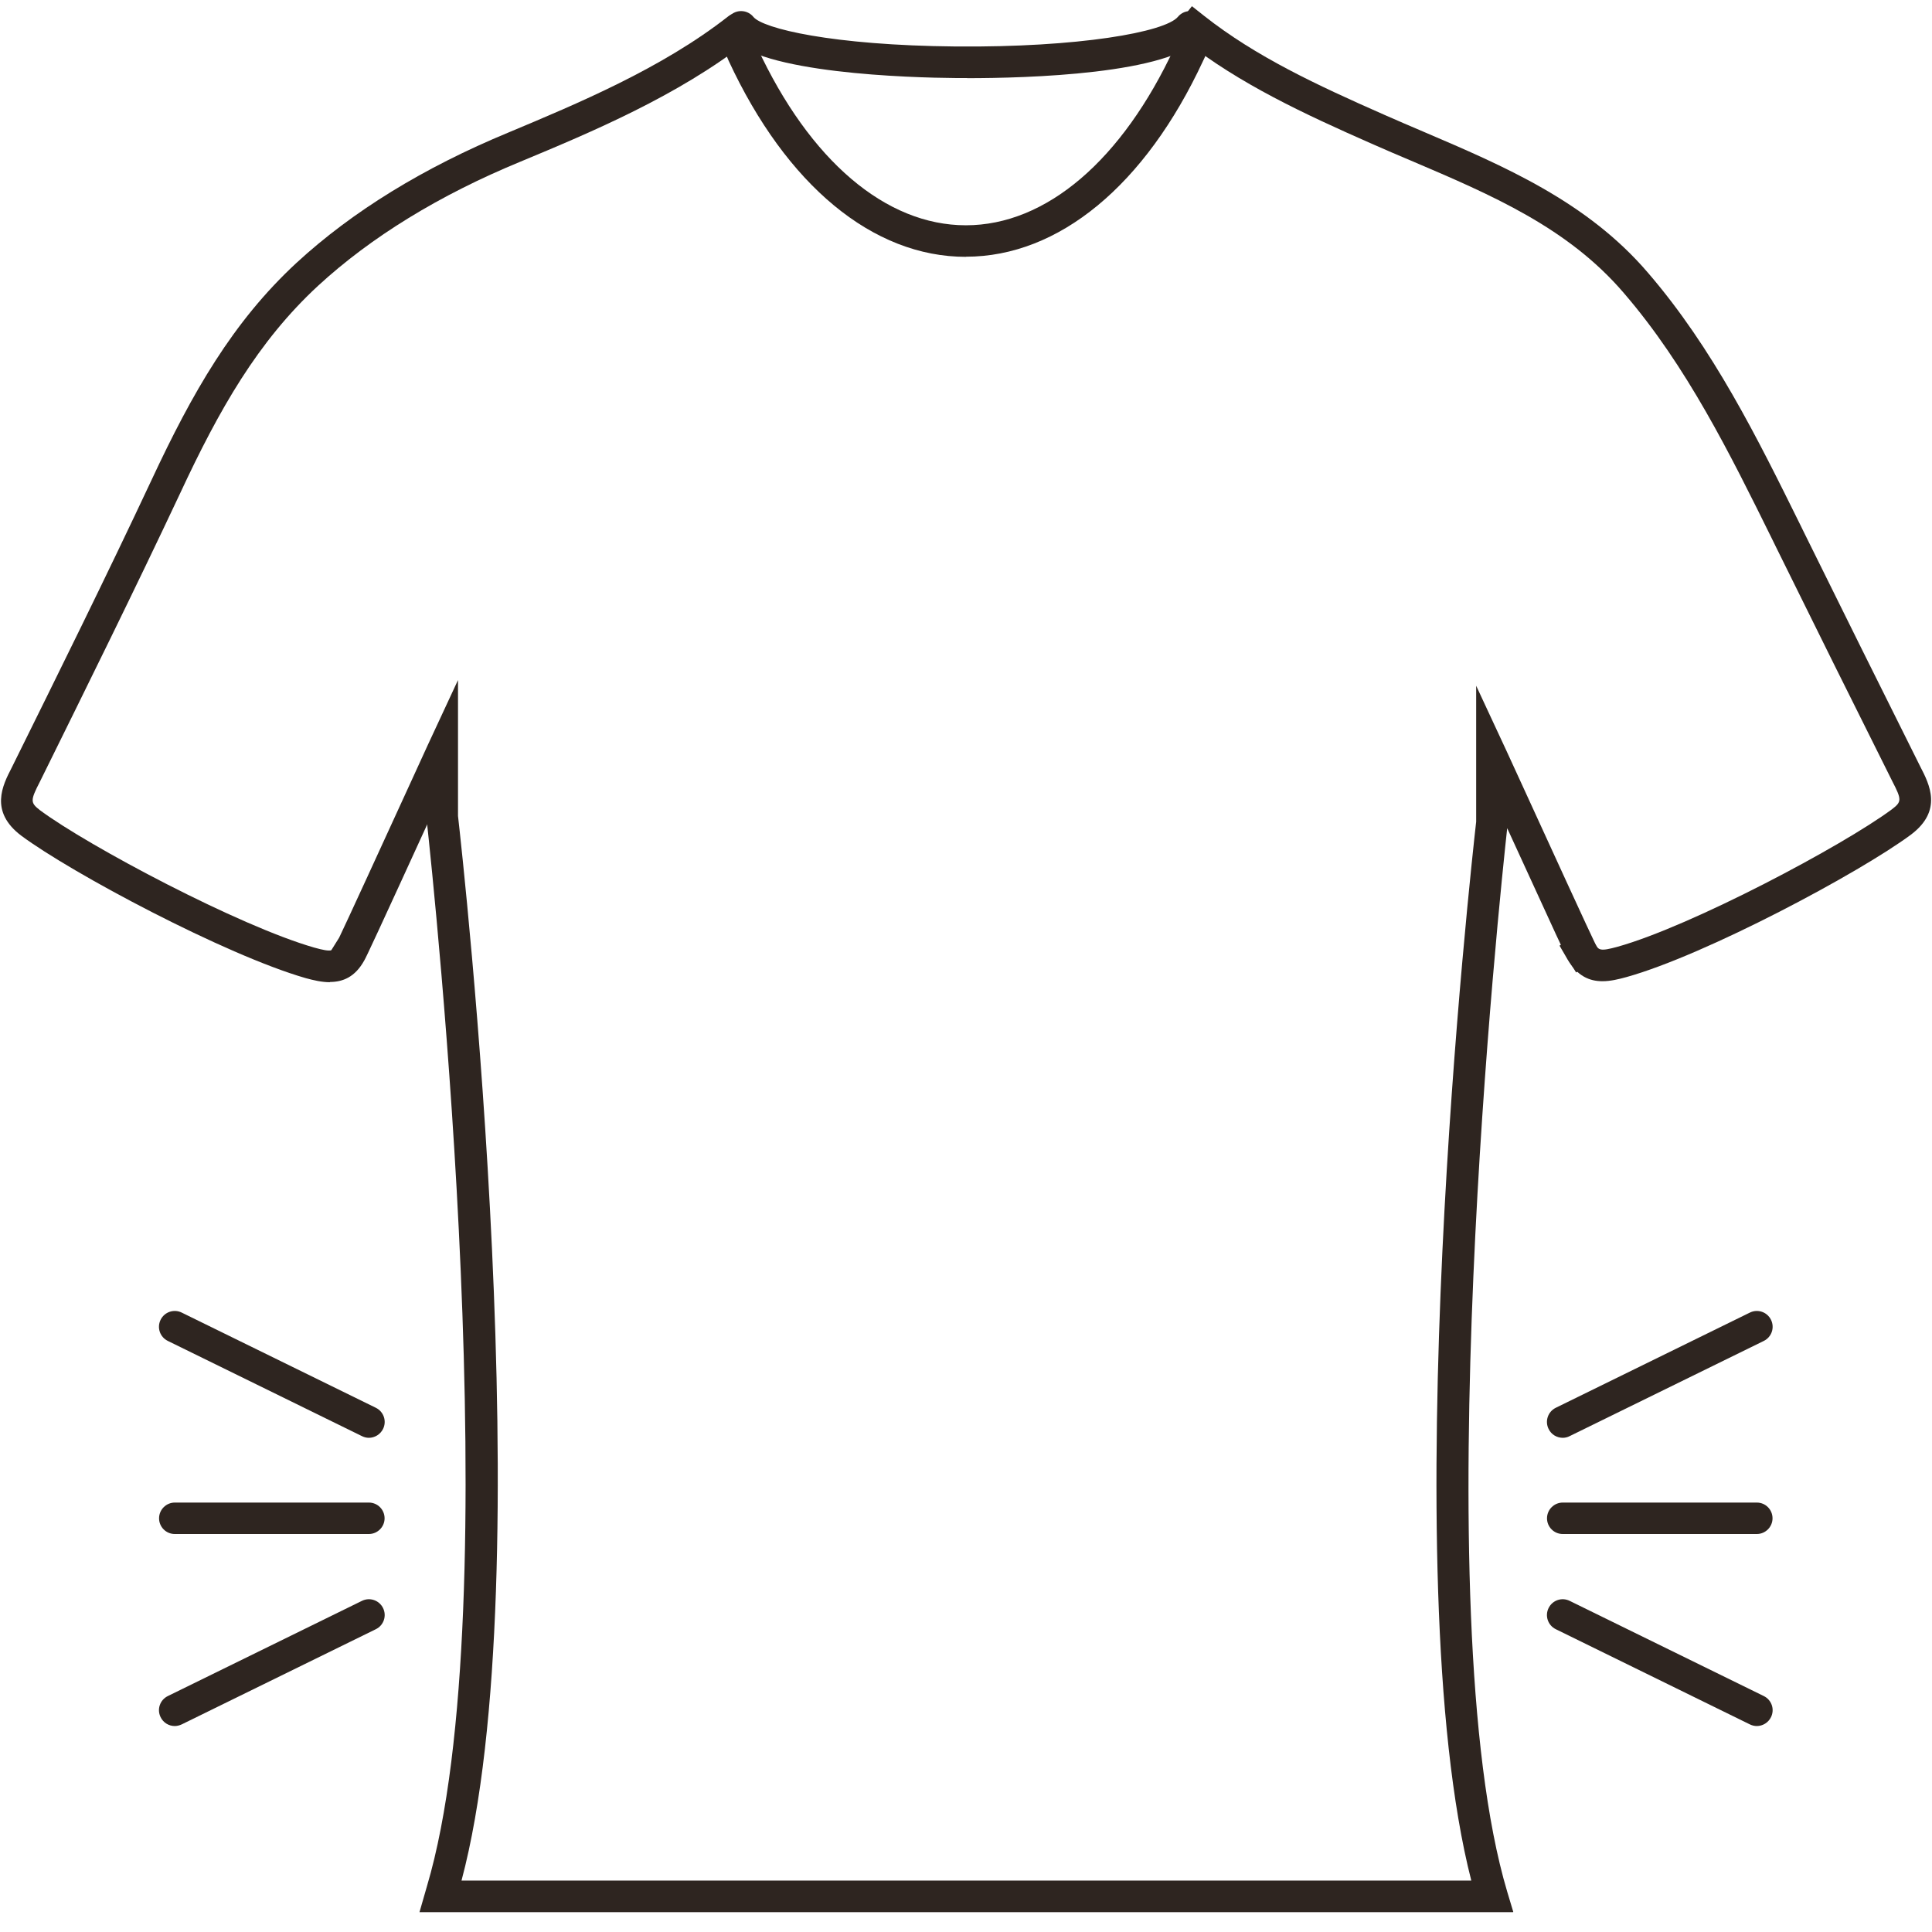
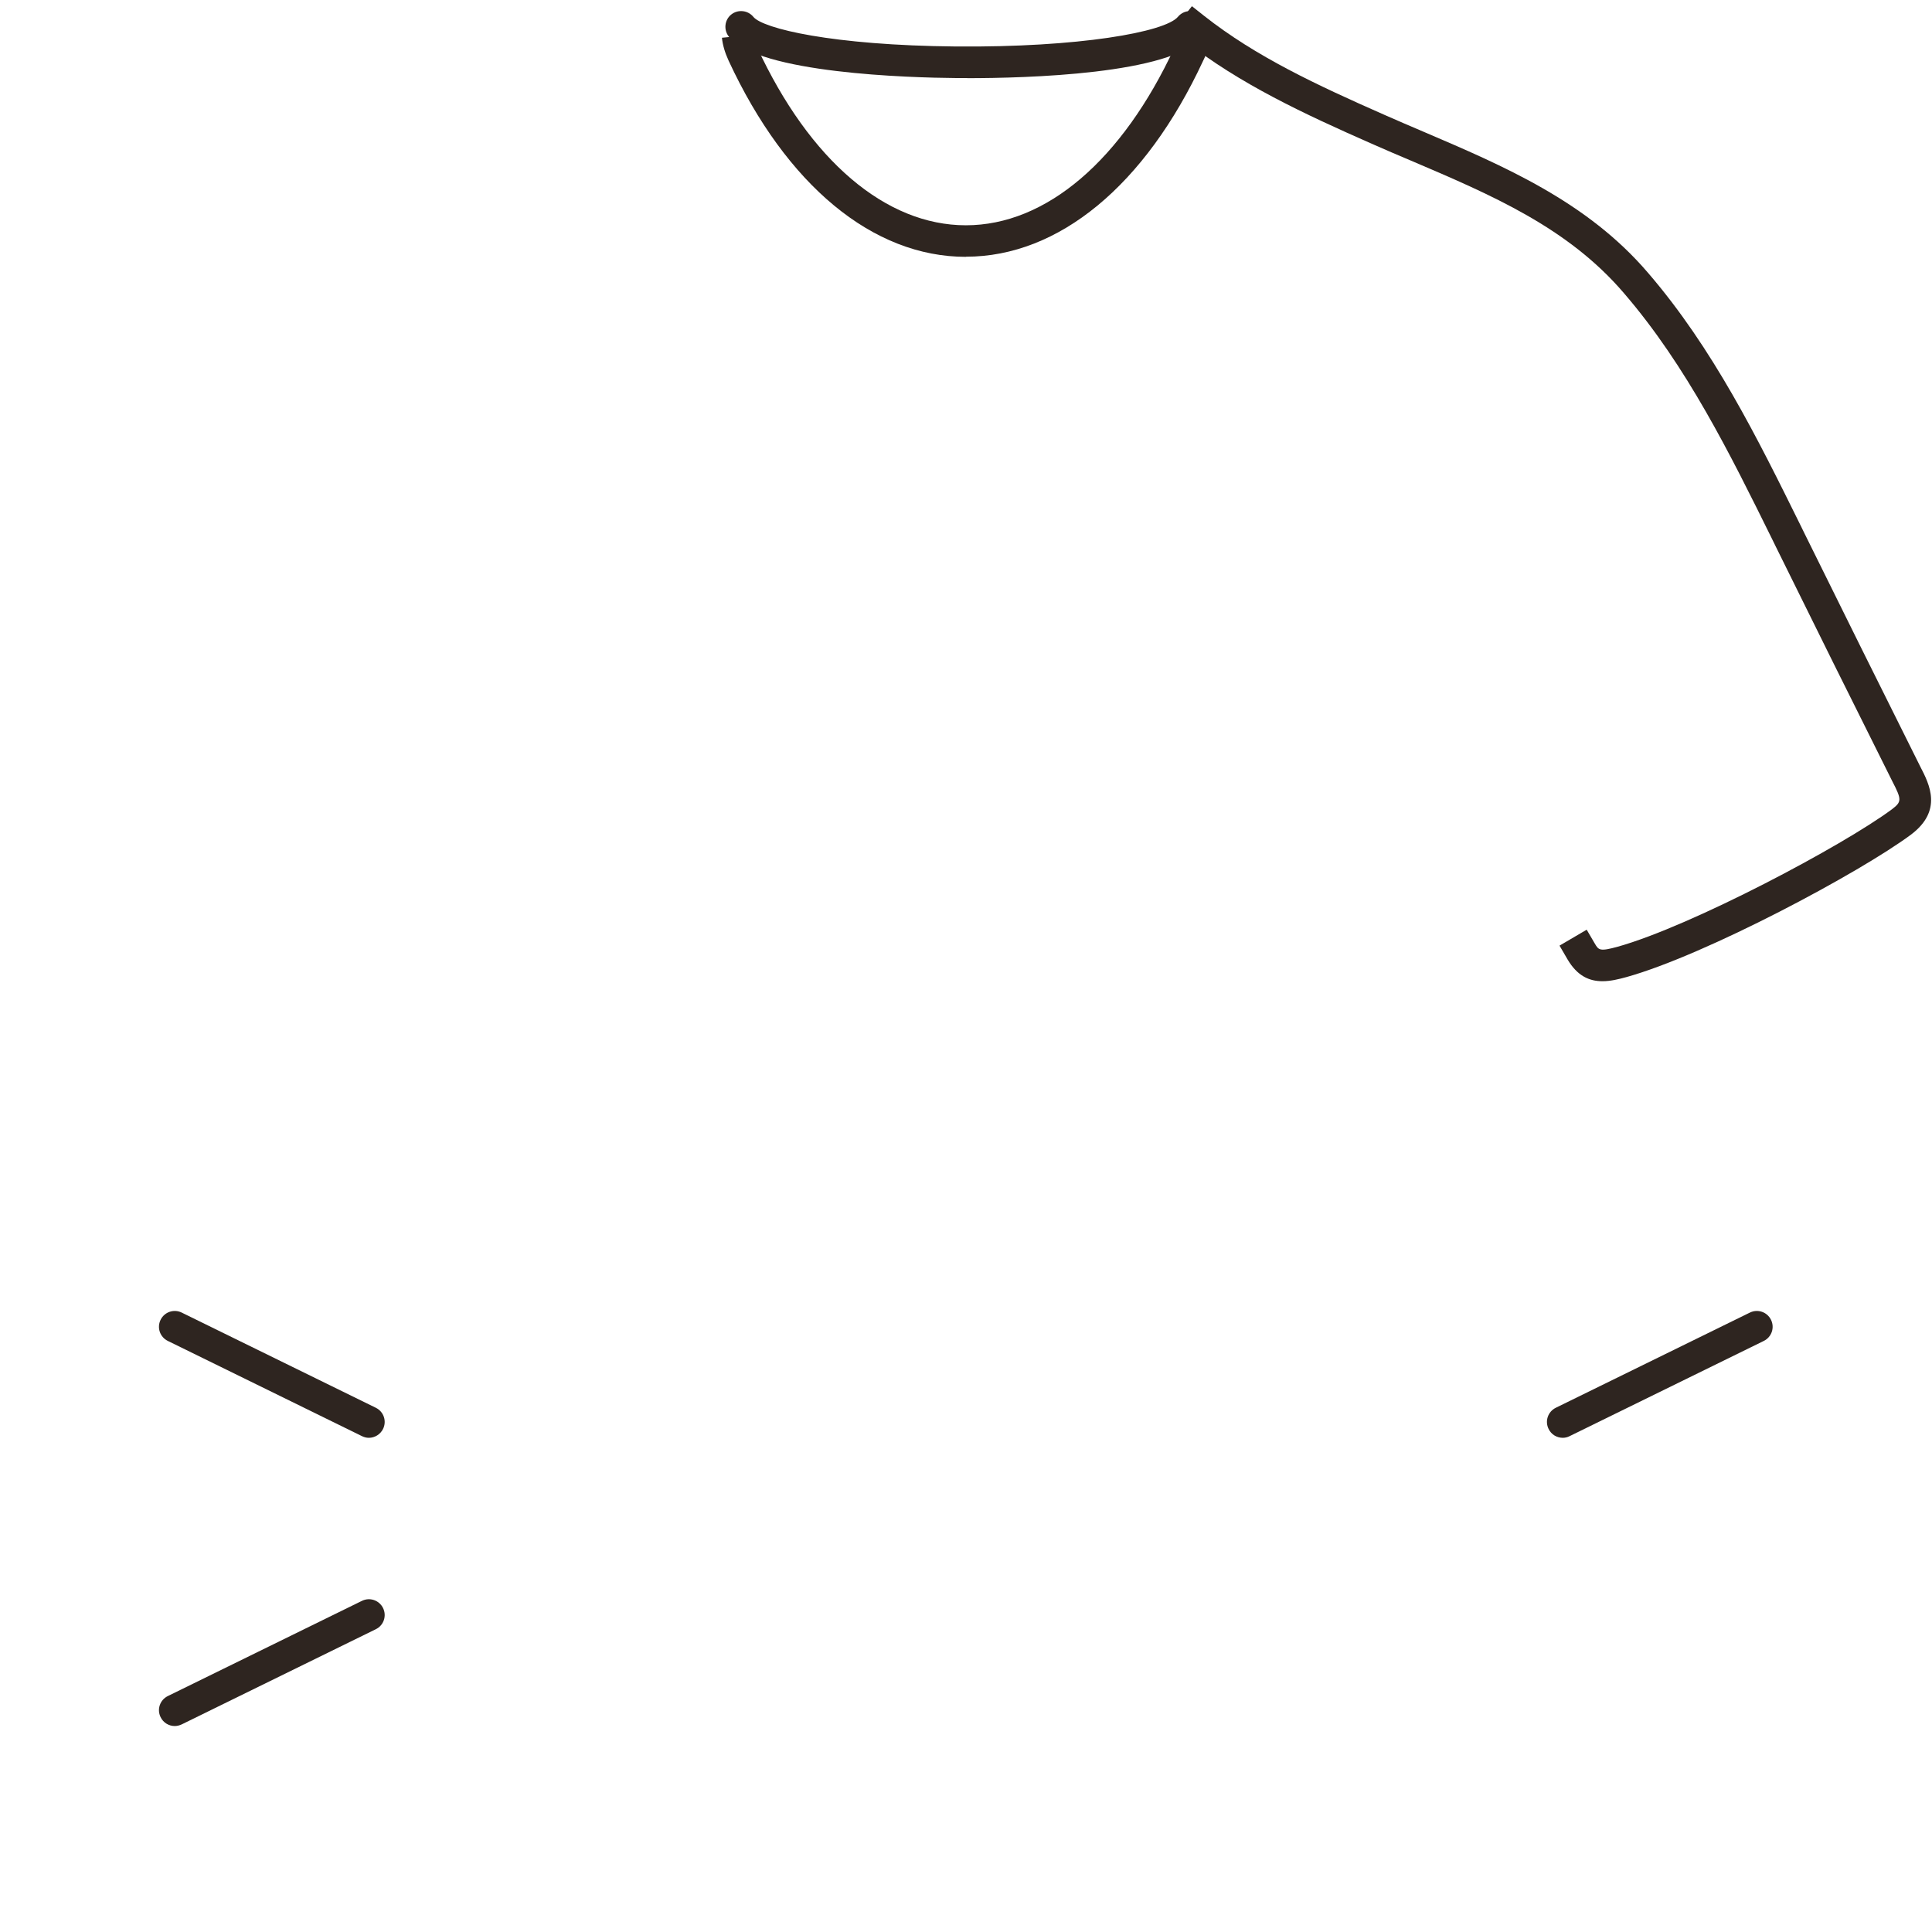
<svg xmlns="http://www.w3.org/2000/svg" fill="none" viewBox="0 0 48 48" height="48" width="48">
  <g clip-path="url(#clip0_2093_210)">
-     <path fill="#2E2520" d="M23.997 6.381C21.686 6.381 19.539 4.605 18.102 1.507C18.01 1.306 17.955 1.12 17.936 0.938L18.717 0.861C18.726 0.957 18.758 1.059 18.813 1.181C20.115 3.987 22.006 5.597 23.997 5.597C25.987 5.597 27.878 3.987 29.181 1.178C29.274 0.989 29.29 0.864 29.29 0.806H30.074C30.074 1.03 30.01 1.277 29.888 1.517C28.454 4.602 26.307 6.378 23.997 6.378V6.381Z" />
-     <path fill="#2E2520" d="M8.198 24.403C7.997 24.403 7.792 24.355 7.594 24.301C5.594 23.725 1.776 21.69 0.528 20.762C-0.269 20.16 0.067 19.507 0.288 19.078C1.446 16.736 2.643 14.32 3.763 11.93C4.781 9.75 5.782 7.997 7.366 6.531C8.755 5.251 10.528 4.163 12.63 3.293C14.326 2.582 16.442 1.702 18.093 0.406C18.262 0.272 18.509 0.304 18.643 0.474C18.778 0.643 18.746 0.89 18.576 1.024C16.842 2.384 14.675 3.29 12.931 4.016C10.912 4.848 9.219 5.888 7.898 7.104C6.406 8.486 5.45 10.163 4.474 12.259C3.347 14.656 2.15 17.075 0.995 19.414C0.749 19.891 0.752 19.942 0.995 20.131C2.195 21.021 5.942 23.008 7.805 23.542C8.262 23.67 8.288 23.622 8.371 23.469C8.458 23.306 9.587 20.842 10.128 19.654C10.362 19.149 10.534 18.768 10.579 18.669C10.669 18.474 10.902 18.387 11.101 18.477C11.296 18.566 11.382 18.8 11.293 18.998C11.248 19.094 11.075 19.475 10.845 19.978C9.354 23.238 9.094 23.792 9.05 23.862C8.822 24.275 8.518 24.397 8.195 24.397L8.198 24.403Z" />
+     <path fill="#2E2520" d="M23.997 6.381C21.686 6.381 19.539 4.605 18.102 1.507C18.01 1.306 17.955 1.12 17.936 0.938L18.717 0.861C18.726 0.957 18.758 1.059 18.813 1.181C20.115 3.987 22.006 5.597 23.997 5.597C25.987 5.597 27.878 3.987 29.181 1.178C29.274 0.989 29.29 0.864 29.29 0.806H30.074C30.074 1.03 30.01 1.277 29.888 1.517C28.454 4.602 26.307 6.378 23.997 6.378V6.381" />
    <path fill="#2E2520" d="M24.032 1.939C23.926 1.939 23.83 1.939 23.747 1.939C22.611 1.93 18.845 1.824 18.109 0.912C17.974 0.743 18 0.496 18.166 0.362C18.333 0.227 18.582 0.253 18.717 0.419C18.95 0.707 20.666 1.127 23.75 1.155C26.794 1.181 28.947 0.8 29.267 0.416C29.405 0.25 29.654 0.227 29.821 0.368C29.987 0.506 30.01 0.755 29.869 0.922C29.094 1.847 25.501 1.942 24.026 1.942L24.032 1.939Z" />
    <path fill="#2E2520" d="M39.811 24.378C39.491 24.378 39.19 24.253 38.944 23.834L38.746 23.494L39.421 23.098L39.619 23.437C39.718 23.606 39.741 23.645 40.195 23.52C42.029 23.005 45.782 21.014 47.005 20.106C47.248 19.92 47.251 19.869 47.014 19.411C46.038 17.459 45.072 15.514 44.118 13.578L44.032 13.402C42.986 11.283 41.904 9.091 40.346 7.283C38.954 5.654 37.059 4.845 35.053 3.99C34.73 3.853 34.403 3.715 34.08 3.571C32.403 2.832 30.787 2.08 29.434 1.011L29.126 0.768L29.613 0.154L29.92 0.397C31.203 1.408 32.707 2.109 34.397 2.854C34.717 2.995 35.037 3.133 35.36 3.27C37.36 4.125 39.427 5.005 40.941 6.774C42.563 8.656 43.667 10.893 44.736 13.056L44.822 13.232C45.776 15.165 46.742 17.11 47.709 19.046C47.936 19.485 48.272 20.138 47.478 20.736C46.208 21.68 42.381 23.725 40.41 24.275C40.211 24.33 40.01 24.378 39.814 24.378H39.811Z" />
-     <path fill="#2E2520" d="M37.587 47.507H10.422L10.608 46.861C12.685 39.872 10.768 21.926 10.608 20.438C9.366 23.149 9.139 23.635 9.098 23.702L8.89 24.035L8.224 23.619L8.426 23.296C8.531 23.088 9.597 20.762 10.173 19.504C10.41 18.989 10.586 18.605 10.63 18.506L11.379 16.896V20.272C11.498 21.318 13.485 39.149 11.466 46.723H36.554C34.595 39.069 36.557 21.456 36.675 20.416V17.037L37.424 18.646C37.469 18.746 37.645 19.126 37.878 19.635C38.419 20.819 39.549 23.283 39.632 23.443L39.808 23.776L39.158 24.16L38.957 23.84C38.915 23.776 38.688 23.29 37.446 20.576C37.283 22.064 35.366 40.01 37.446 46.998L37.597 47.501L37.587 47.507Z" />
-     <path fill="#2E2520" d="M43.648 38.112H38.826C38.608 38.112 38.435 37.936 38.435 37.722C38.435 37.507 38.611 37.331 38.826 37.331H43.648C43.866 37.331 44.038 37.507 44.038 37.722C44.038 37.936 43.862 38.112 43.648 38.112Z" />
    <path fill="#2E2520" d="M38.826 35.722C38.682 35.722 38.541 35.642 38.474 35.501C38.378 35.306 38.458 35.072 38.653 34.976L43.475 32.611C43.67 32.515 43.904 32.595 44 32.79C44.096 32.986 44.016 33.219 43.821 33.315L38.998 35.68C38.944 35.709 38.883 35.722 38.826 35.722Z" />
-     <path fill="#2E2520" d="M43.648 42.883C43.59 42.883 43.533 42.87 43.475 42.842L38.653 40.477C38.458 40.381 38.378 40.147 38.474 39.952C38.57 39.757 38.803 39.677 38.998 39.773L43.821 42.138C44.016 42.234 44.096 42.467 44 42.662C43.933 42.8 43.792 42.883 43.648 42.883Z" />
-     <path fill="#2E2520" d="M9.165 38.112H4.342C4.125 38.112 3.952 37.936 3.952 37.722C3.952 37.507 4.128 37.331 4.342 37.331H9.165C9.382 37.331 9.555 37.507 9.555 37.722C9.555 37.936 9.379 38.112 9.165 38.112Z" />
    <path fill="#2E2520" d="M9.165 35.722C9.107 35.722 9.05 35.709 8.992 35.68L4.17 33.315C3.974 33.219 3.894 32.986 3.99 32.79C4.086 32.595 4.32 32.515 4.515 32.611L9.338 34.976C9.533 35.072 9.613 35.306 9.517 35.501C9.45 35.638 9.309 35.722 9.165 35.722Z" />
    <path fill="#2E2520" d="M4.342 42.883C4.198 42.883 4.058 42.803 3.99 42.662C3.894 42.467 3.974 42.234 4.17 42.138L8.992 39.773C9.187 39.677 9.421 39.757 9.517 39.952C9.613 40.147 9.533 40.381 9.338 40.477L4.515 42.842C4.461 42.867 4.4 42.883 4.342 42.883Z" />
  </g>
  <defs>
    <clipPath id="clip0_2093_210">
      <rect fill="white" height="48" width="48" />
    </clipPath>
  </defs>
</svg>